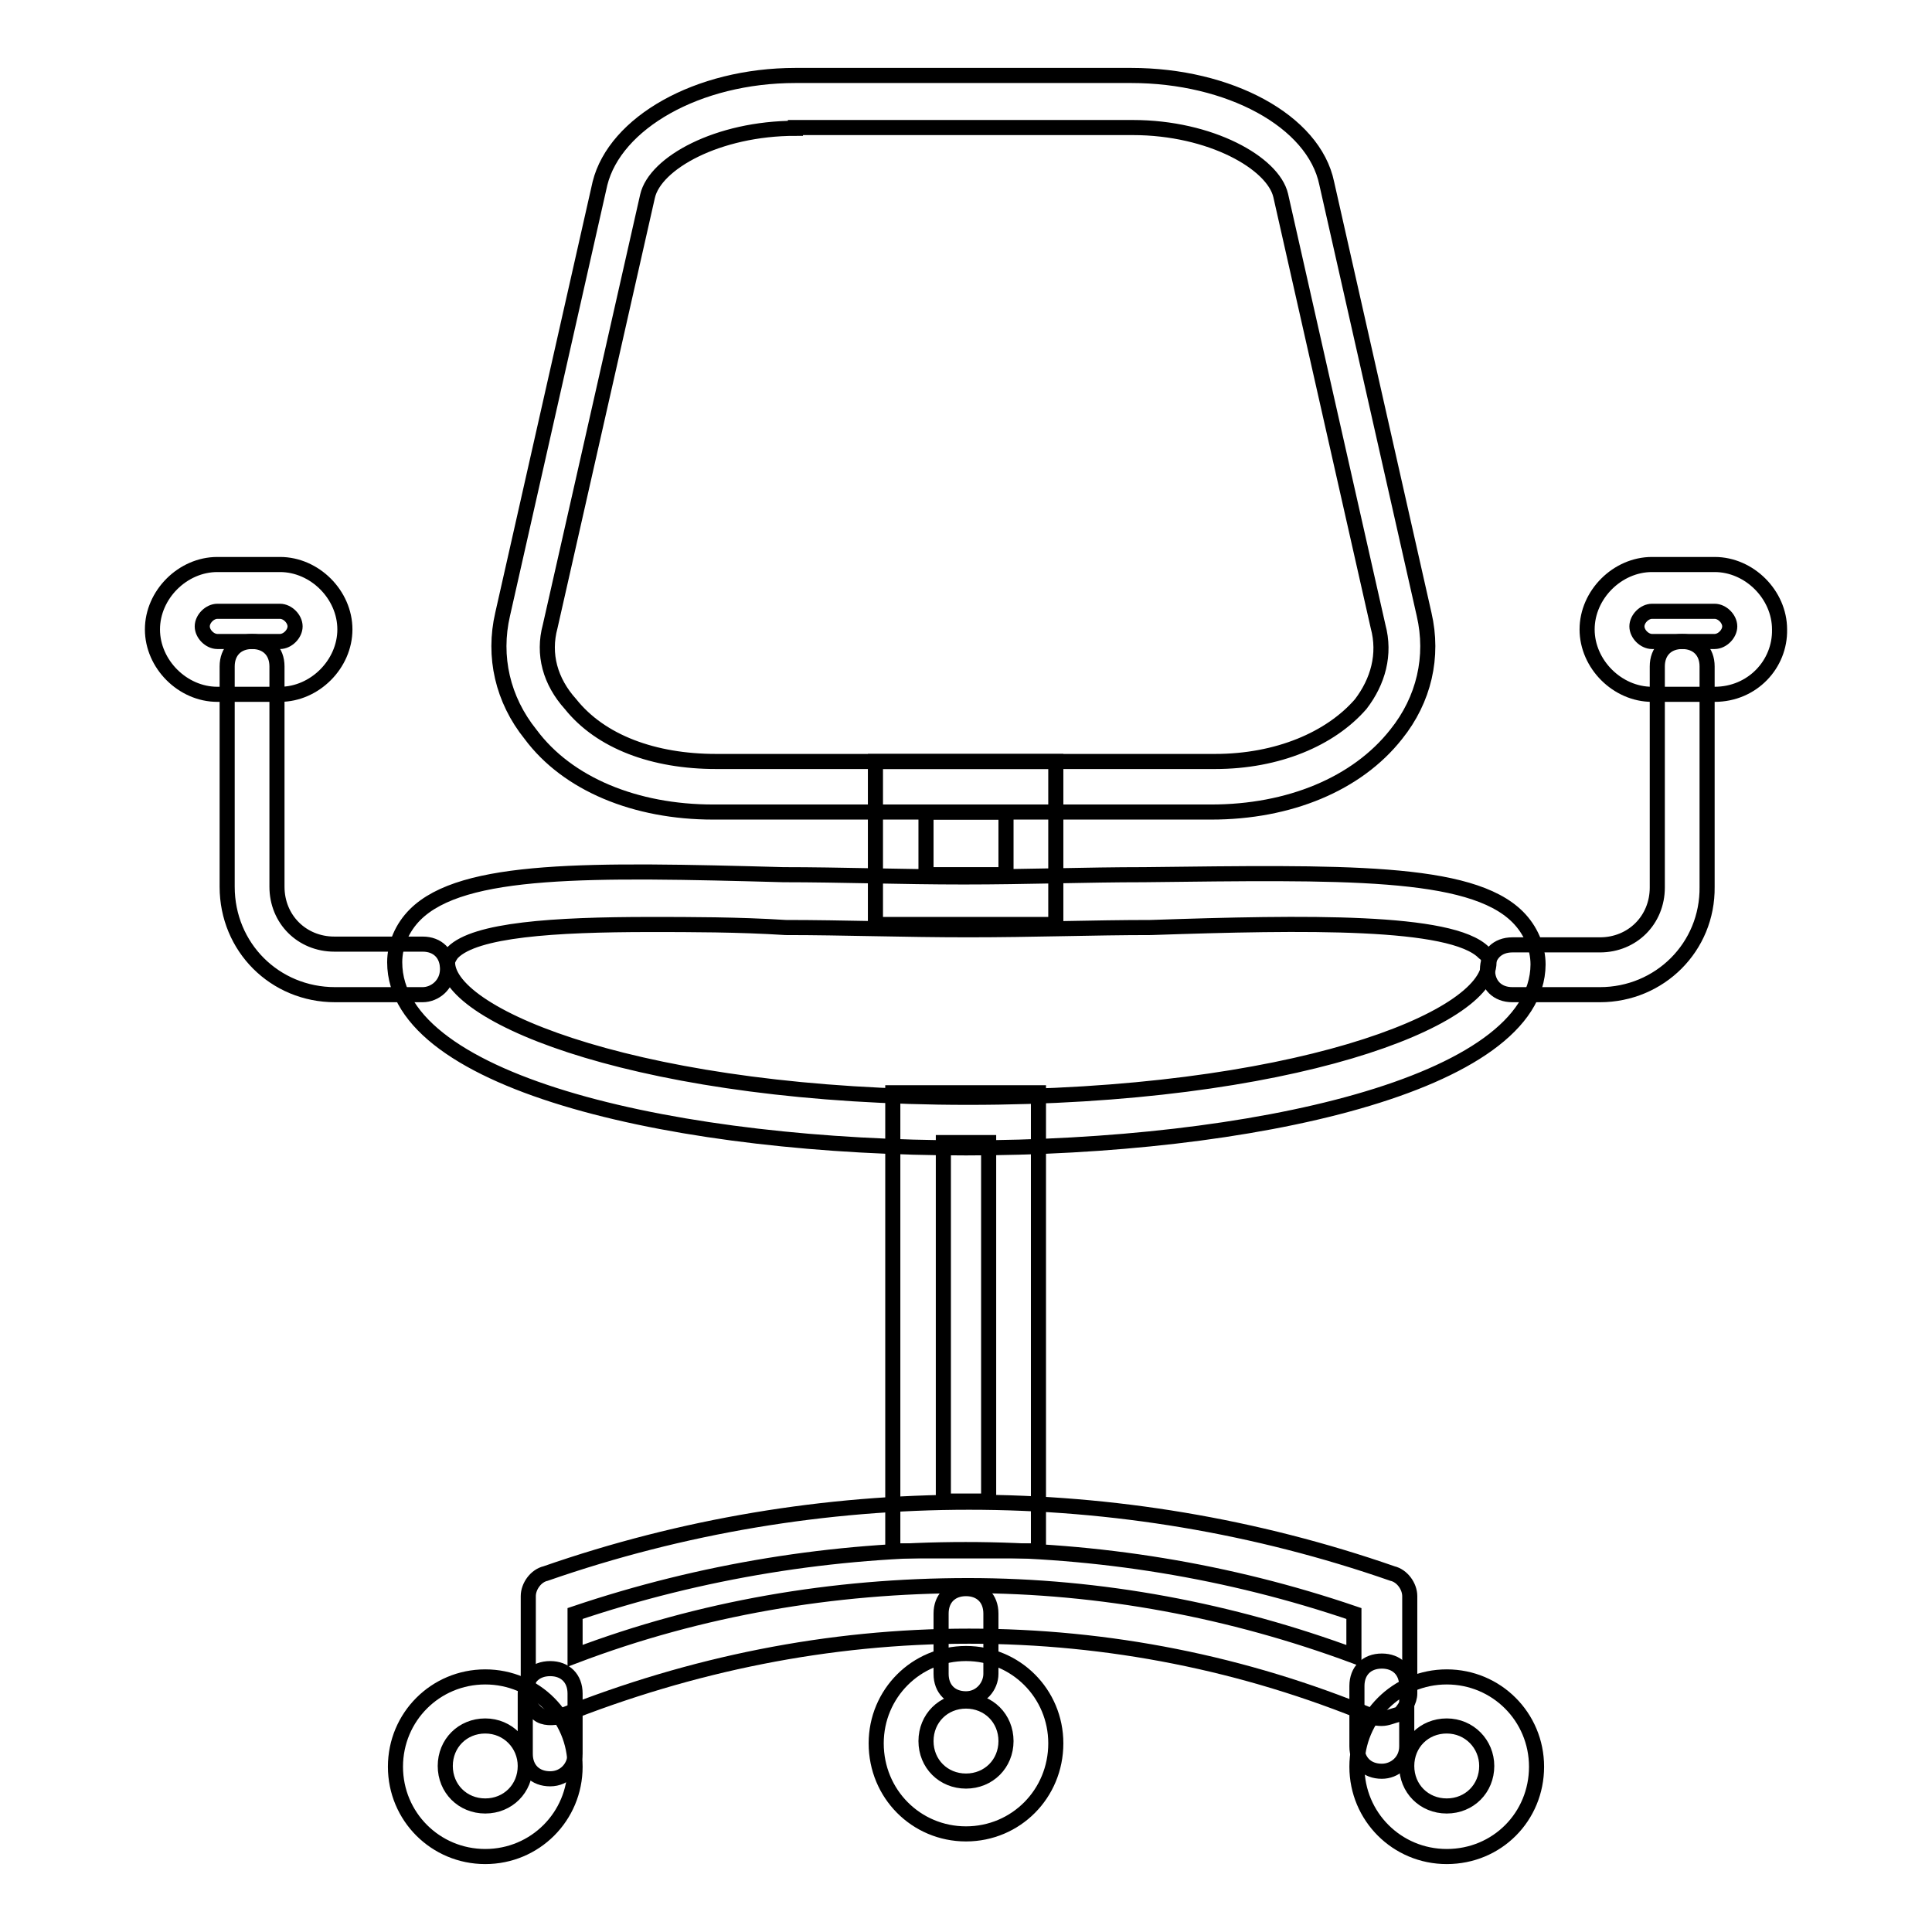
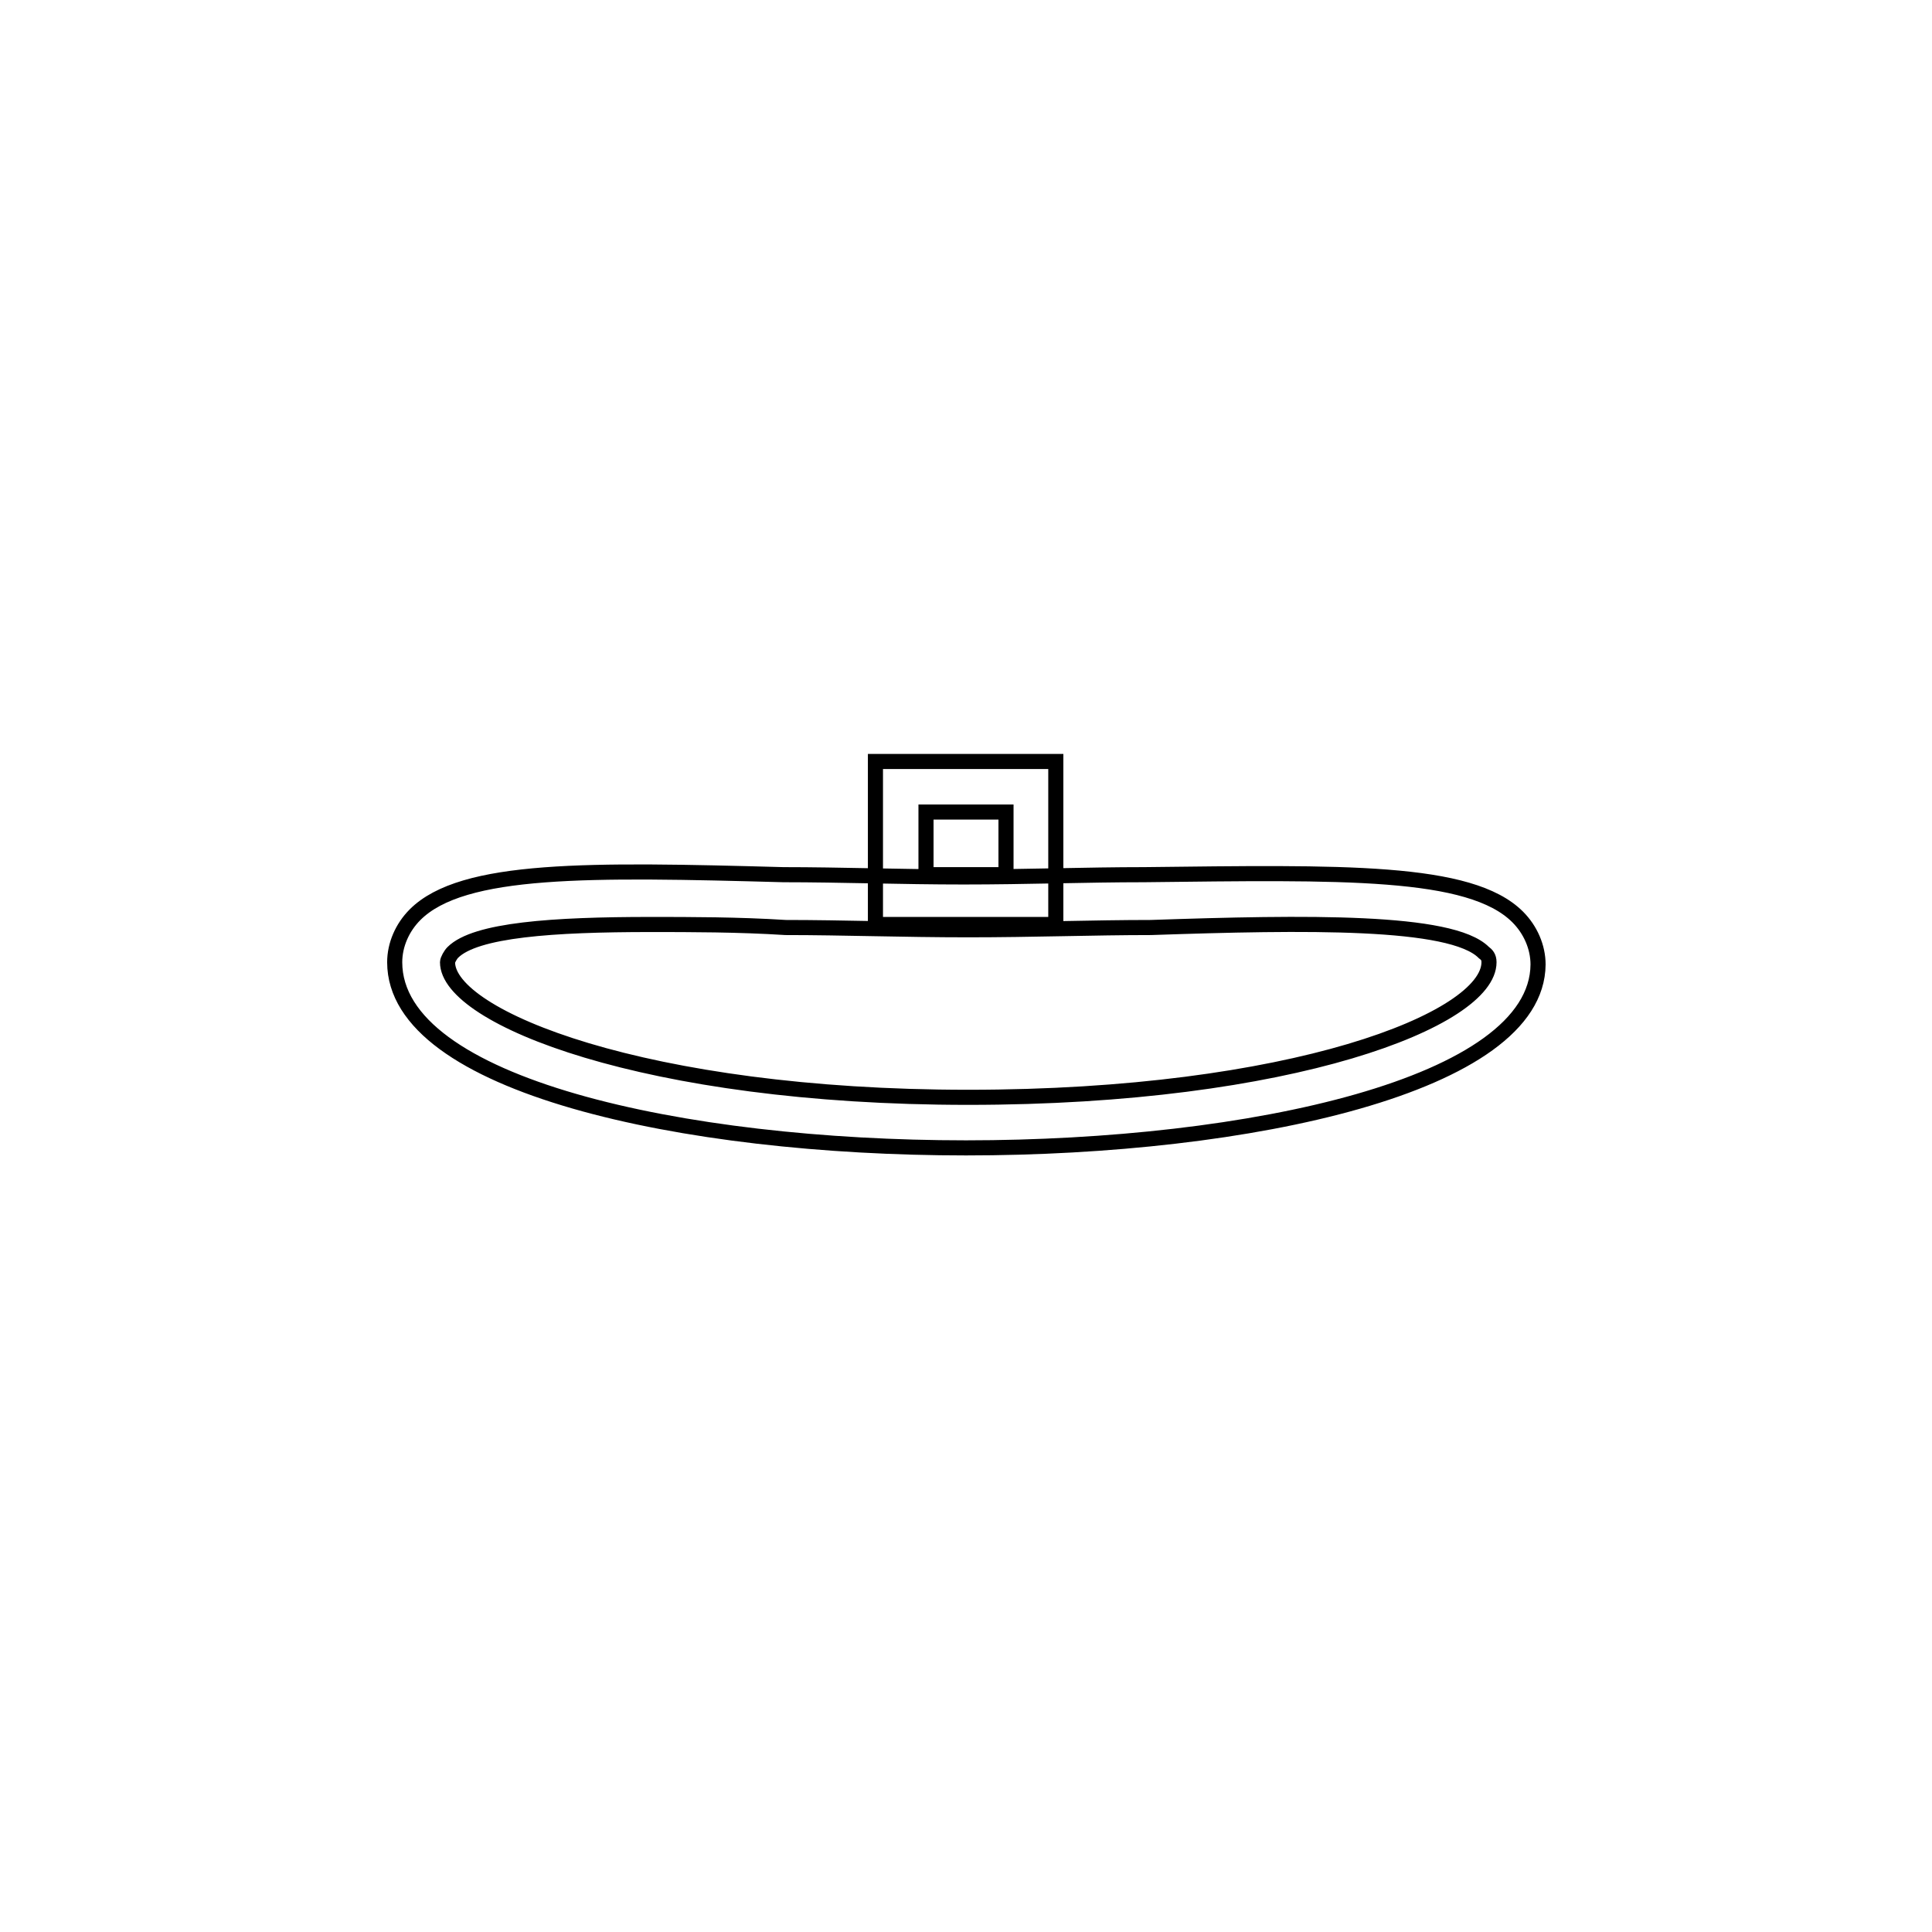
<svg xmlns="http://www.w3.org/2000/svg" version="1.1" x="0px" y="0px" viewBox="0 0 256 256" enable-background="new 0 0 256 256" xml:space="preserve">
  <g>
    <path stroke-width="2" fill-opacity="0" stroke="#000000" d="M128,152.1c-37.5,0-75.7-8.3-75.7-24.6c0-2.3,1-4.6,2.7-6.3c6.3-6.3,23.2-6,48.8-5.3 c7.6,0,15.6,0.3,23.9,0.3s16.3-0.3,23.9-0.3c26.2-0.3,43.2-0.7,49.5,5.6c1.7,1.7,2.7,4,2.7,6.3C203.7,143.8,165.5,152.1,128,152.1 L128,152.1z M86.2,122.5c-12.9,0-23.2,0.7-26.2,3.7c-0.3,0.3-0.7,1-0.7,1.3c0,7.3,26.2,17.9,69,17.9c42.8,0,69-10.3,69-17.9 c0-0.7-0.3-1-0.7-1.3c-4.3-4.3-23.6-4-44.1-3.3c-7.6,0-15.6,0.3-24.2,0.3c-8.6,0-16.6-0.3-24.2-0.3 C97.8,122.5,91.5,122.5,86.2,122.5L86.2,122.5z" />
    <path stroke-width="2" fill-opacity="0" stroke="#000000" d="M139.9,122.5h-23.9v-21.6h23.9V122.5z M122.7,115.9h10.6v-8.3h-10.6V115.9z" />
-     <path stroke-width="2" fill-opacity="0" stroke="#000000" d="M160.5,107.6H94.5c-10.3,0-19.3-3.7-24.2-10.3c-3.7-4.6-5-10.3-3.7-15.9l12.9-57.1c2-8,12.9-14.3,25.9-14.3 h44.5c12.9,0,24.2,6,25.9,14.3l12.9,57.1c1.3,5.6,0,11.3-3.7,15.9C179.8,103.9,170.8,107.6,160.5,107.6z M105.4,17 c-10.3,0-18.6,4.6-19.6,9L72.9,83c-1,3.7,0,7.3,2.7,10.3c4,5,11,7.6,19.3,7.6h66.1c8.3,0,15.3-3,19.3-7.6c2.3-3,3.3-6.6,2.3-10.3 l-12.9-57.1c-1-4.3-9.3-9-19.6-9H105.4L105.4,17z M137.6,205.5h-19.3v-60.7h19.3V205.5z M125,198.9h6v-47.5h-6V198.9z" />
-     <path stroke-width="2" fill-opacity="0" stroke="#000000" d="M183.1,227.7c-0.3,0-1,0-1.3-0.3c-16.9-7-34.9-10.6-53.4-10.6c-18.6,0-36.8,3.7-54.1,10.6 c-1,0.3-2.3,0.3-3-0.3c-1-0.7-1.3-1.7-1.3-2.7v-12.9c0-1.3,1-2.7,2.3-3c36.2-12.6,76-12.6,112.2,0c1.3,0.3,2.3,1.7,2.3,3v12.9 c0,1-0.7,2-1.3,2.7C184.4,227.4,183.8,227.7,183.1,227.7z M76.2,213.8v5.6c16.6-6.3,34.2-9.3,52.1-9.3c17.6,0,34.9,3.3,51.1,9.3 v-5.6C146.3,202.5,109.7,202.5,76.2,213.8z" />
-     <path stroke-width="2" fill-opacity="0" stroke="#000000" d="M64.3,246c-6.6,0-11.9-5.3-11.9-11.9s5.3-11.9,11.9-11.9c6.6,0,11.9,5.3,11.9,11.9S70.9,246,64.3,246z  M64.3,228.7c-3,0-5.3,2.3-5.3,5.3c0,3,2.3,5.3,5.3,5.3c3,0,5.3-2.3,5.3-5.3C69.6,231.1,67.3,228.7,64.3,228.7z M191.7,246 c-6.6,0-11.9-5.3-11.9-11.9s5.3-11.9,11.9-11.9c6.6,0,11.9,5.3,11.9,11.9S198.4,246,191.7,246z M191.7,228.7c-3,0-5.3,2.3-5.3,5.3 c0,3,2.3,5.3,5.3,5.3c3,0,5.3-2.3,5.3-5.3C197,231.1,194.7,228.7,191.7,228.7z M128,243c-6.6,0-11.9-5.3-11.9-12 c0-6.6,5.3-11.9,11.9-11.9s11.9,5.3,11.9,11.9C139.9,237.7,134.6,243,128,243z M128,225.4c-3,0-5.3,2.3-5.3,5.3s2.3,5.3,5.3,5.3 s5.3-2.3,5.3-5.3S131,225.4,128,225.4z" />
-     <path stroke-width="2" fill-opacity="0" stroke="#000000" d="M72.9,235.7c-2,0-3.3-1.3-3.3-3.3v-8c0-2,1.3-3.3,3.3-3.3c2,0,3.3,1.3,3.3,3.3v8 C76.2,234.1,74.9,235.7,72.9,235.7z M183.1,234.7c-2,0-3.3-1.3-3.3-3.3v-8c0-2,1.3-3.3,3.3-3.3c2,0,3.3,1.3,3.3,3.3v8 C186.4,233.4,184.8,234.7,183.1,234.7z M128,225.1c-2,0-3.3-1.3-3.3-3.3v-8c0-2,1.3-3.3,3.3-3.3c2,0,3.3,1.3,3.3,3.3v8 C131.3,223.4,130,225.1,128,225.1z M56,131.8H44.4c-8,0-14.3-6.3-14.3-14.3V88.3c0-2,1.3-3.3,3.3-3.3s3.3,1.3,3.3,3.3v29.2 c0,4.3,3.3,7.6,7.6,7.6H56c2,0,3.3,1.3,3.3,3.3C59.3,130.5,57.6,131.8,56,131.8z M212,131.8h-11.6c-2,0-3.3-1.3-3.3-3.3 c0-2,1.3-3.3,3.3-3.3H212c4.3,0,7.6-3.3,7.6-7.6V88.3c0-2,1.3-3.3,3.3-3.3c2,0,3.3,1.3,3.3,3.3v29.2 C226.3,125.5,219.9,131.8,212,131.8L212,131.8z" />
-     <path stroke-width="2" fill-opacity="0" stroke="#000000" d="M37.1,92h-8.3c-4.6,0-8.6-4-8.6-8.6c0-4.6,4-8.6,8.6-8.6h8.3c4.6,0,8.6,4,8.6,8.6C45.7,88,41.7,92,37.1,92z  M28.8,81c-1,0-2,1-2,2c0,1,1,2,2,2h8.3c1,0,2-1,2-2c0-1-1-2-2-2H28.8z M227.2,92h-8.3c-4.6,0-8.6-4-8.6-8.6c0-4.6,4-8.6,8.6-8.6 h8.3c4.6,0,8.6,4,8.6,8.6C235.9,88,232.2,92,227.2,92z M218.9,81c-1,0-2,1-2,2c0,1,1,2,2,2h8.3c1,0,2-1,2-2c0-1-1-2-2-2H218.9z" />
  </g>
</svg>